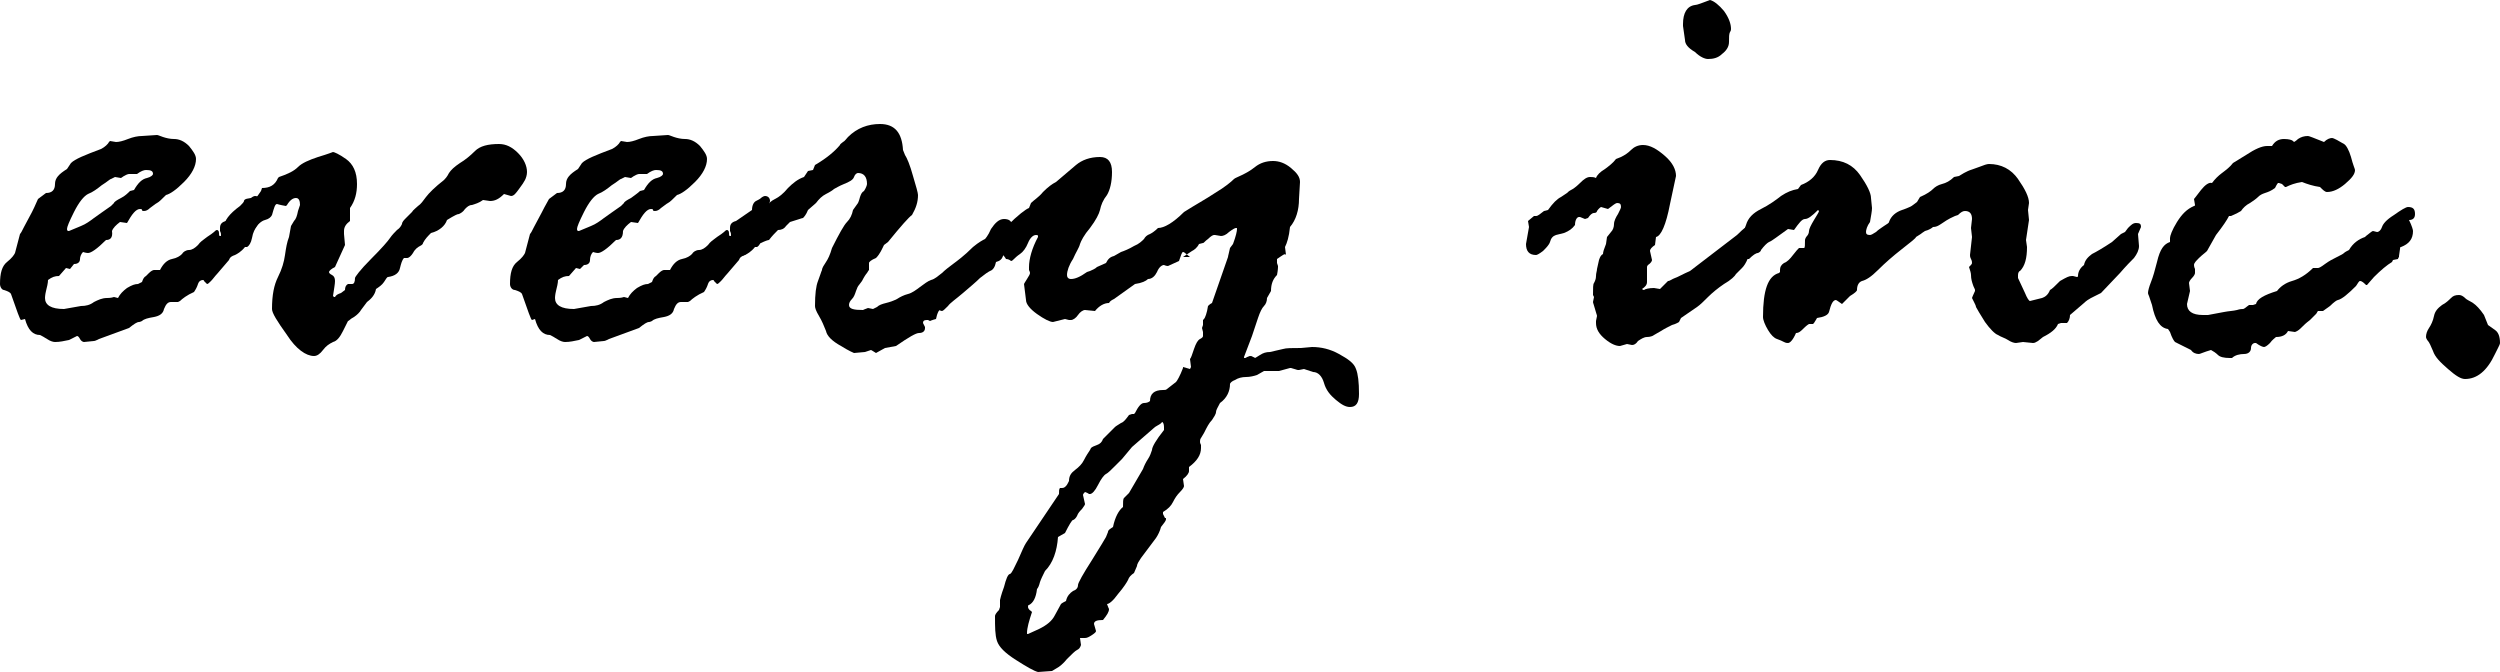
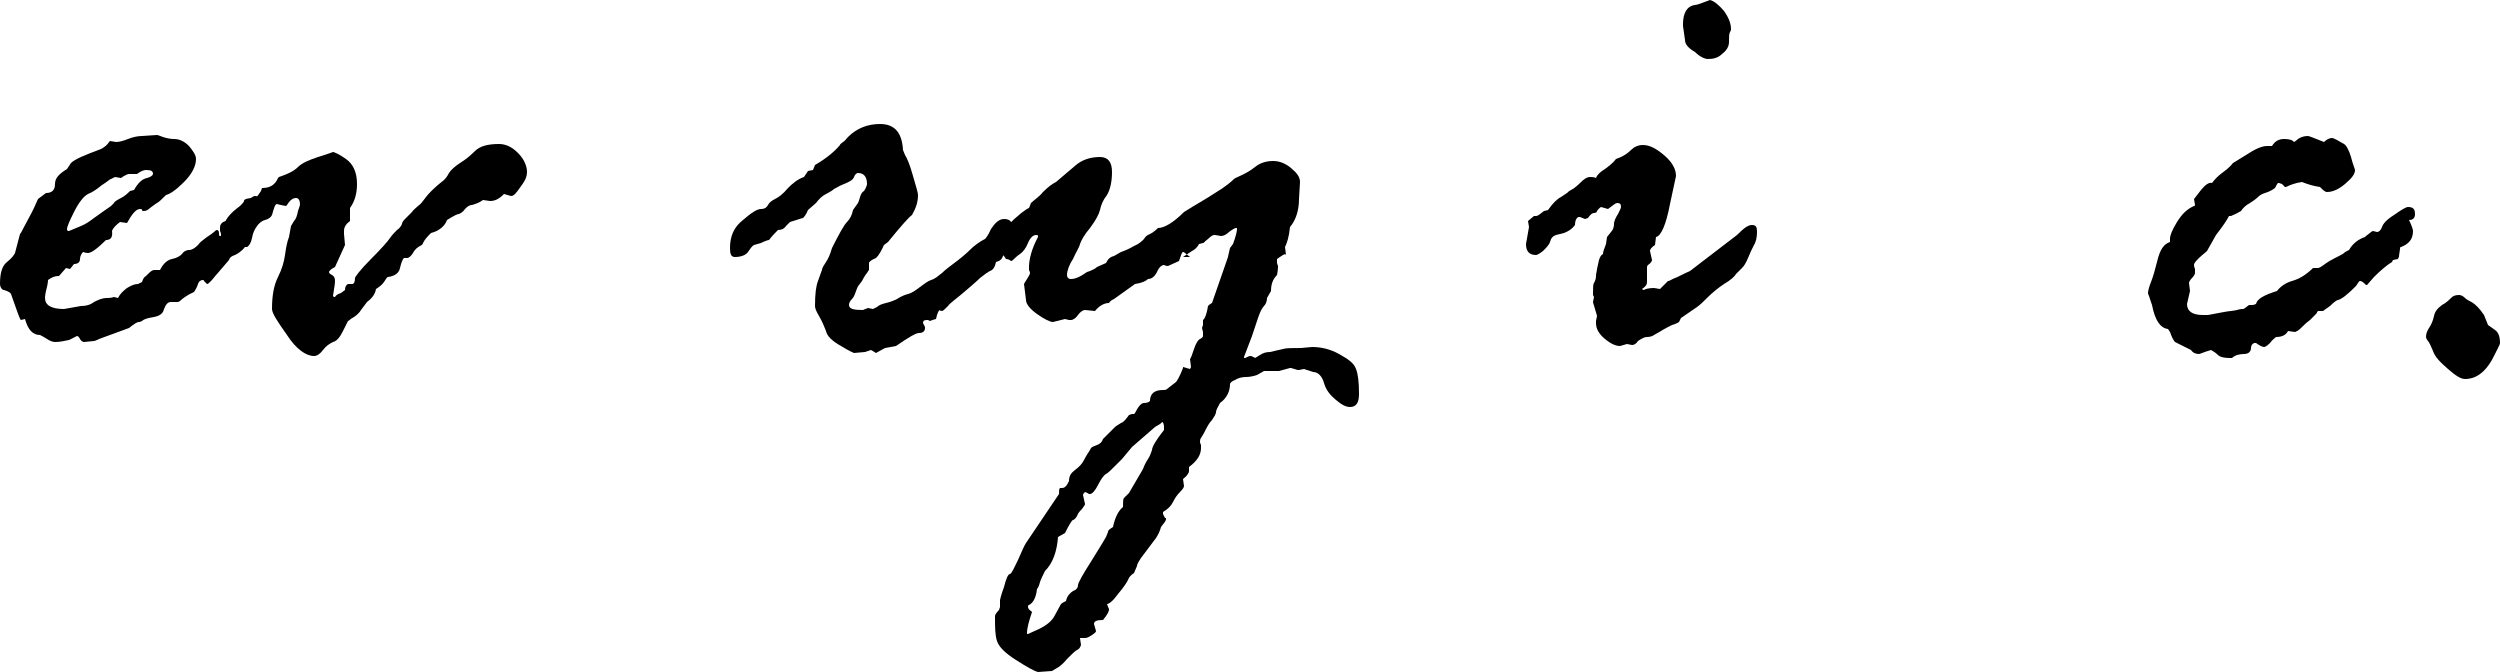
<svg xmlns="http://www.w3.org/2000/svg" version="1.1" id="レイヤー_1" x="0px" y="0px" viewBox="0 0 250 67.2" style="enable-background:new 0 0 250 67.2;" xml:space="preserve">
  <g>
    <path d="M3.8,19.9l0.8-0.6c0.6,0,0.9-0.3,0.9-0.9c0-0.6,0.4-1,1.2-1.5l0.4-0.6c0.4-0.4,1.4-0.8,3-1.4c0.4-0.2,0.7-0.5,0.8-0.7   c0,0,0.1-0.1,0.1-0.1l0.6,0.1c0.3,0,0.7-0.1,1.2-0.3c0.5-0.2,1-0.3,1.4-0.3l1.5-0.1c0.1,0,0.3,0.1,0.6,0.2c0.3,0.1,0.7,0.2,1.1,0.2   c0.5,0,1,0.2,1.5,0.7c0.4,0.5,0.7,0.9,0.7,1.3c0,0.7-0.4,1.5-1.2,2.3c-0.8,0.8-1.4,1.2-1.8,1.3c-0.4,0.4-0.7,0.7-0.9,0.8   c-0.2,0.1-0.4,0.3-0.7,0.5c-0.2,0.2-0.4,0.3-0.6,0.3c-0.1,0-0.2,0-0.2-0.1c0-0.1-0.1-0.1-0.2-0.1c-0.4,0-0.8,0.5-1.3,1.4l-0.7-0.1   c-0.4,0.3-0.7,0.6-0.8,0.9C11.3,23.8,11,24,10.6,24c-0.9,0.9-1.5,1.3-1.8,1.3c0,0-0.2,0-0.5-0.1C8.1,25.4,8,25.7,8,25.9   c0,0.3-0.2,0.5-0.6,0.5L7,26.9l-0.4-0.1l-0.7,0.8c-0.4,0-0.7,0.1-1.1,0.4c0,0.3-0.1,0.7-0.2,1.1c-0.1,0.4-0.1,0.7-0.1,0.7   c0,0.7,0.6,1.1,1.9,1.1l1.7-0.3c0.5,0,0.9-0.1,1.3-0.4c0.4-0.2,0.8-0.4,1.3-0.4c0.1,0,0.4,0,0.7-0.1l0.4,0.1c0.2-0.4,0.5-0.7,0.9-1   c0.5-0.3,0.8-0.4,1.1-0.4l0.4-0.2c0.1-0.3,0.2-0.5,0.4-0.6l0.3-0.3c0.2-0.2,0.4-0.3,0.5-0.3h0.5L16,27c0.3-0.6,0.7-1,1.2-1.1   c0.5-0.1,0.8-0.3,1-0.5c0.1-0.2,0.4-0.4,0.7-0.4c0.3,0,0.6-0.2,0.9-0.5c0.2-0.3,0.5-0.5,0.9-0.8c0.3-0.2,0.6-0.4,0.7-0.5   c0.1-0.1,0.2-0.2,0.3-0.2c0.1,0,0.2,0.1,0.2,0.3c0,0.2,0,0.3,0.1,0.3c0.1,0,0.1,0,0.1-0.1c0-0.1,0-0.2-0.1-0.4v-0.3   c0-0.4,0.2-0.6,0.6-0.7l1.6-1.1c0-0.5,0.2-0.8,0.4-0.9c0.2-0.1,0.4-0.2,0.5-0.3c0.1-0.1,0.3-0.2,0.4-0.2c0.3,0,0.5,0.2,0.5,0.5   l-0.2,0.9l0.2,1c0,0.1-0.1,0.3-0.3,0.6c-0.2,0.3-0.4,0.6-0.5,1.2c-0.1,0.5-0.3,0.8-0.5,0.9h-0.2c-0.4,0.5-0.8,0.7-1,0.8   c-0.3,0.1-0.5,0.2-0.6,0.5l-1.2,1.4c-0.2,0.2-0.4,0.5-0.6,0.7c-0.2,0.2-0.3,0.3-0.4,0.3l-0.3-0.3c0,0,0-0.1-0.1-0.1   c-0.2,0-0.4,0.1-0.5,0.4c-0.1,0.3-0.2,0.5-0.4,0.8c-0.7,0.3-1.2,0.7-1.4,0.9l-0.2,0.1h-0.7c-0.3,0-0.5,0.2-0.7,0.7   c-0.1,0.5-0.5,0.7-1,0.8c-0.6,0.1-1,0.2-1.2,0.4c0,0-0.2,0.1-0.3,0.1c-0.2,0-0.5,0.2-1,0.6l-3,1.1c-0.2,0.1-0.4,0.2-0.5,0.2l-1,0.1   c-0.1,0-0.3-0.1-0.4-0.3c-0.1-0.2-0.2-0.3-0.3-0.3L6.9,34c-0.5,0.1-0.9,0.2-1.4,0.2c-0.2,0-0.5-0.1-0.8-0.3   c-0.3-0.2-0.5-0.3-0.7-0.4c-0.7,0-1.2-0.5-1.5-1.6L2.1,32c-0.1,0-0.4-0.9-1-2.6c-0.1-0.2-0.4-0.3-0.7-0.4C0.2,29,0,28.7,0,28.4   c0-1.1,0.2-1.8,0.7-2.2c0.5-0.4,0.7-0.7,0.8-0.9L2,23.4c0.1-0.1,0.2-0.3,0.4-0.7l0.8-1.5C3.3,21,3.5,20.6,3.8,19.9z M11.5,17.7   l-0.4,0.2c-0.1,0-0.4,0.3-0.9,0.6c-0.5,0.4-0.9,0.7-1.4,0.9c-0.4,0.2-0.9,0.8-1.4,1.8c-0.5,1-0.7,1.5-0.7,1.7s0.1,0.2,0.2,0.2   l1.2-0.5c0.5-0.2,0.9-0.5,1.3-0.8c0.4-0.3,1-0.7,1.7-1.2l0.3-0.3c0-0.1,0.3-0.3,0.7-0.5s0.7-0.5,0.9-0.7l0.4-0.1   c0.4-0.7,0.8-1.1,1.3-1.2c0.4-0.1,0.6-0.3,0.6-0.4c0-0.3-0.2-0.4-0.7-0.4c-0.2,0-0.5,0.1-0.9,0.4h-0.8c-0.1,0-0.4,0.1-0.8,0.4   L11.5,17.7z" />
    <path d="M26.1,19.1l0.1-0.3c0.8,0,1.3-0.3,1.6-1l0.1-0.1c0.9-0.3,1.5-0.6,1.9-1c0.4-0.4,1.1-0.7,2-1c1-0.3,1.5-0.5,1.5-0.5   c0.1,0,0.6,0.2,1.3,0.7s1.1,1.3,1.1,2.5c0,0.9-0.2,1.7-0.7,2.4v1.1L35,22.1c-0.4,0.3-0.6,0.6-0.6,1v0.3l0.1,1.1l-1,2.2   c-0.4,0.2-0.6,0.4-0.6,0.5c0,0.1,0.1,0.2,0.3,0.3c0.2,0.1,0.3,0.3,0.3,0.6c0,0.3-0.1,0.8-0.2,1.5c0,0,0.1,0.1,0.1,0.1h0.1   c0.1-0.2,0.3-0.3,0.6-0.4l0.4-0.3c0-0.3,0.1-0.5,0.3-0.6h0.4c0.2,0,0.3-0.2,0.3-0.6c0-0.1,0.5-0.8,1.6-1.9c1.1-1.1,1.7-1.8,1.9-2.1   c0.2-0.3,0.5-0.6,0.7-0.8c0.3-0.2,0.4-0.4,0.5-0.6c0-0.2,0.2-0.4,0.4-0.6c0.2-0.2,0.4-0.4,0.6-0.6c0.1-0.2,0.4-0.4,0.6-0.6   c0.3-0.2,0.5-0.5,0.8-0.9c0.3-0.4,0.9-1,1.8-1.7c0.1-0.1,0.3-0.3,0.5-0.7c0.2-0.3,0.5-0.6,1.1-1c0.5-0.3,1-0.7,1.5-1.2   c0.5-0.5,1.3-0.7,2.4-0.7c0.7,0,1.3,0.3,1.9,0.9c0.6,0.6,0.9,1.3,0.9,1.9c0,0.3-0.1,0.6-0.2,0.8c-0.1,0.2-0.3,0.5-0.6,0.9   c-0.3,0.4-0.5,0.7-0.8,0.7l-0.7-0.2c-0.5,0.5-0.9,0.7-1.4,0.7L48.3,20c-0.4,0.3-0.8,0.4-1.1,0.5c-0.3,0-0.5,0.2-0.7,0.4   c-0.2,0.3-0.4,0.4-0.6,0.5c-0.2,0-0.5,0.2-0.7,0.3L44.7,22c-0.2,0.6-0.8,1.1-1.6,1.3c-0.3,0.3-0.6,0.6-0.8,1c0,0.1-0.1,0.2-0.3,0.3   c-0.2,0.1-0.5,0.3-0.7,0.7c-0.2,0.3-0.4,0.5-0.6,0.5h-0.3c-0.2,0.2-0.3,0.6-0.4,1c-0.1,0.5-0.5,0.8-1.2,0.9c-0.1,0-0.2,0.2-0.4,0.5   c-0.2,0.3-0.5,0.5-0.8,0.7c-0.1,0.6-0.5,1-0.9,1.3L36.1,31c-0.1,0.2-0.4,0.5-0.7,0.7c-0.4,0.2-0.5,0.4-0.6,0.4c0,0-0.2,0.4-0.5,1   c-0.3,0.6-0.6,1-1,1.1c-0.4,0.2-0.7,0.4-1,0.8c-0.3,0.4-0.6,0.6-0.9,0.6c-0.8,0-1.8-0.7-2.7-2.1c-1-1.4-1.5-2.2-1.5-2.6   c0-1.4,0.2-2.4,0.6-3.2c0.4-0.8,0.6-1.5,0.7-2.2c0.1-0.7,0.2-1.3,0.4-1.8l0.2-1.1l0.3-0.5c0.2-0.2,0.3-0.5,0.4-1l0.2-0.6   c0-0.4-0.1-0.7-0.4-0.7c-0.3,0-0.6,0.2-0.9,0.7l-0.1,0.1c-0.6-0.1-0.9-0.2-0.9-0.2c-0.2,0-0.3,0.4-0.5,1.1   c-0.1,0.2-0.3,0.4-0.7,0.5c-0.4,0.1-0.8,0.5-1.3,1.2l-0.2,0.1c-0.2,0-0.4,0.1-0.4,0.1c-0.3,0.6-0.6,0.8-0.7,0.8s-0.3-0.1-0.5-0.4   c-0.2-0.3-0.4-0.5-0.6-0.6c-0.2-0.1-0.4-0.3-0.4-0.5c0-0.6,0.5-1.3,1.6-2.1c0.2-0.2,0.4-0.4,0.4-0.5c0-0.2,0.4-0.3,1-0.3   C25.7,19.8,25.8,19.5,26.1,19.1z" />
-     <path d="M54.9,19.9l0.8-0.6c0.6,0,0.9-0.3,0.9-0.9c0-0.6,0.4-1,1.2-1.5l0.4-0.6c0.4-0.4,1.4-0.8,3-1.4c0.4-0.2,0.7-0.5,0.8-0.7   c0,0,0.1-0.1,0.1-0.1l0.6,0.1c0.3,0,0.7-0.1,1.2-0.3c0.5-0.2,1-0.3,1.4-0.3l1.5-0.1c0.1,0,0.3,0.1,0.6,0.2s0.7,0.2,1.1,0.2   c0.5,0,1,0.2,1.5,0.7c0.4,0.5,0.7,0.9,0.7,1.3c0,0.7-0.4,1.5-1.2,2.3c-0.8,0.8-1.4,1.2-1.8,1.3c-0.4,0.4-0.7,0.7-0.9,0.8   c-0.2,0.1-0.4,0.3-0.7,0.5c-0.2,0.2-0.4,0.3-0.6,0.3c-0.1,0-0.2,0-0.2-0.1c0-0.1-0.1-0.1-0.2-0.1c-0.4,0-0.8,0.5-1.3,1.4l-0.7-0.1   c-0.4,0.3-0.7,0.6-0.8,0.9C62.3,23.8,62,24,61.6,24c-0.9,0.9-1.5,1.3-1.8,1.3c0,0-0.2,0-0.5-0.1c-0.2,0.2-0.3,0.5-0.3,0.8   c0,0.3-0.2,0.5-0.6,0.5L58,26.9l-0.4-0.1l-0.7,0.8c-0.4,0-0.7,0.1-1.1,0.4c0,0.3-0.1,0.7-0.2,1.1c-0.1,0.4-0.1,0.7-0.1,0.7   c0,0.7,0.6,1.1,1.9,1.1l1.7-0.3c0.5,0,0.9-0.1,1.3-0.4c0.4-0.2,0.8-0.4,1.3-0.4c0.1,0,0.4,0,0.7-0.1l0.4,0.1c0.2-0.4,0.5-0.7,0.9-1   c0.5-0.3,0.8-0.4,1.1-0.4l0.4-0.2c0.1-0.3,0.2-0.5,0.4-0.6l0.3-0.3c0.2-0.2,0.4-0.3,0.5-0.3h0.5L67,27c0.3-0.6,0.7-1,1.2-1.1   c0.5-0.1,0.8-0.3,1-0.5c0.1-0.2,0.4-0.4,0.7-0.4c0.3,0,0.6-0.2,0.9-0.5c0.2-0.3,0.5-0.5,0.9-0.8c0.3-0.2,0.6-0.4,0.7-0.5   c0.1-0.1,0.2-0.2,0.3-0.2c0.1,0,0.2,0.1,0.2,0.3c0,0.2,0,0.3,0.1,0.3c0.1,0,0.1,0,0.1-0.1c0-0.1,0-0.2-0.1-0.4v-0.3   c0-0.4,0.2-0.6,0.6-0.7l1.6-1.1c0-0.5,0.2-0.8,0.4-0.9c0.2-0.1,0.4-0.2,0.5-0.3c0.1-0.1,0.3-0.2,0.4-0.2c0.3,0,0.5,0.2,0.5,0.5   l-0.2,0.9l0.2,1c0,0.1-0.1,0.3-0.3,0.6c-0.2,0.3-0.4,0.6-0.5,1.2c-0.1,0.5-0.3,0.8-0.5,0.9h-0.2c-0.4,0.5-0.8,0.7-1,0.8   c-0.3,0.1-0.5,0.2-0.6,0.5l-1.2,1.4c-0.2,0.2-0.4,0.5-0.6,0.7c-0.2,0.2-0.3,0.3-0.4,0.3l-0.3-0.3c0,0,0-0.1-0.1-0.1   c-0.2,0-0.4,0.1-0.5,0.4c-0.1,0.3-0.2,0.5-0.4,0.8c-0.7,0.3-1.2,0.7-1.4,0.9l-0.2,0.1h-0.7c-0.3,0-0.5,0.2-0.7,0.7   c-0.1,0.5-0.5,0.7-1,0.8c-0.6,0.1-1,0.2-1.2,0.4c0,0-0.2,0.1-0.3,0.1c-0.2,0-0.5,0.2-1,0.6l-3,1.1c-0.2,0.1-0.4,0.2-0.5,0.2l-1,0.1   c-0.1,0-0.3-0.1-0.4-0.3c-0.1-0.2-0.2-0.3-0.3-0.3L57.9,34c-0.5,0.1-0.9,0.2-1.4,0.2c-0.2,0-0.5-0.1-0.8-0.3   c-0.3-0.2-0.5-0.3-0.7-0.4c-0.7,0-1.2-0.5-1.5-1.6L53.2,32c-0.1,0-0.4-0.9-1-2.6c-0.1-0.2-0.4-0.3-0.7-0.4C51.2,29,51,28.7,51,28.4   c0-1.1,0.2-1.8,0.7-2.2c0.5-0.4,0.7-0.7,0.8-0.9l0.5-1.9c0.1-0.1,0.2-0.3,0.4-0.7l0.8-1.5C54.3,21,54.5,20.6,54.9,19.9z M62.5,17.7   l-0.4,0.2c-0.1,0-0.4,0.3-0.9,0.6c-0.5,0.4-0.9,0.7-1.4,0.9c-0.4,0.2-0.9,0.8-1.4,1.8c-0.5,1-0.7,1.5-0.7,1.7s0.1,0.2,0.2,0.2   l1.2-0.5c0.5-0.2,0.9-0.5,1.3-0.8c0.4-0.3,1-0.7,1.7-1.2l0.3-0.3c0-0.1,0.3-0.3,0.7-0.5c0.4-0.3,0.7-0.5,0.9-0.7l0.4-0.1   c0.4-0.7,0.8-1.1,1.3-1.2c0.4-0.1,0.6-0.3,0.6-0.4c0-0.3-0.2-0.4-0.7-0.4c-0.2,0-0.5,0.1-0.9,0.4h-0.8c-0.1,0-0.4,0.1-0.8,0.4   L62.5,17.7z" />
    <path d="M80.8,17.1l0.5-0.1l0.2-0.5c1.2-0.7,2-1.4,2.5-2c0-0.1,0.2-0.2,0.3-0.3c0.2-0.1,0.3-0.3,0.5-0.5c0.9-0.9,2-1.3,3.2-1.3   c1.5,0,2.2,0.9,2.3,2.6l0.2,0.5c0.2,0.3,0.5,1,0.8,2.1c0.3,1,0.5,1.7,0.5,1.9c0,0.7-0.2,1.3-0.6,2c-0.3,0.2-1.1,1.1-2.4,2.7   l-0.4,0.3c-0.2,0.4-0.4,0.9-0.8,1.3c-0.5,0.2-0.7,0.4-0.7,0.5v0.7c0,0-0.1,0.1-0.2,0.3c-0.1,0.1-0.3,0.4-0.5,0.8l-0.3,0.4   c-0.1,0.1-0.2,0.3-0.3,0.6c-0.1,0.3-0.2,0.6-0.4,0.8c-0.2,0.2-0.3,0.4-0.3,0.6c0,0.4,0.5,0.5,1.4,0.5c0,0,0.2-0.1,0.5-0.2l0.5,0.1   c0,0,0.2-0.1,0.4-0.2c0.2-0.2,0.5-0.3,0.9-0.4c0.4-0.1,0.7-0.2,1.1-0.4c0.3-0.2,0.7-0.4,1.1-0.5c0.4-0.1,0.8-0.4,1.2-0.7   c0.4-0.3,0.8-0.6,1.1-0.7c0.4-0.1,0.7-0.4,1.1-0.7c0.3-0.3,0.7-0.6,1.1-0.9c0.4-0.3,1.1-0.8,2-1.7c0.6-0.5,1-0.7,1.2-0.8   c0,0,0.3-0.3,0.6-1c0.4-0.6,0.8-1,1.3-1c0.5,0,0.8,0.2,0.8,0.7c0,0.3-0.1,0.5-0.4,0.8v0.2l0.1,0.6c0,0.1,0.1,0.2,0.1,0.3   c0,0.1-0.1,0.2-0.3,0.4c-0.2,0.2-0.3,0.4-0.4,0.7c-0.1,0.3-0.3,0.5-0.7,0.6c-0.1,0.5-0.3,0.8-0.6,0.9c-0.2,0.1-0.5,0.3-1,0.7   c-0.4,0.4-1,0.9-1.7,1.5c-0.7,0.6-1.3,1-1.5,1.3c-0.3,0.3-0.5,0.5-0.6,0.5c0,0-0.1,0-0.3-0.1C94.1,31,94,31,94,31   c-0.1,0-0.2,0.2-0.3,0.5l-0.1,0.4C93.2,32,93,32.1,93,32.1L92.8,32h-0.1c-0.3,0-0.4,0.1-0.4,0.3l0.2,0.4v0.1c0,0.3-0.2,0.5-0.6,0.5   c-0.3,0-1,0.4-2.3,1.3l-1.1,0.2l-0.9,0.5c-0.3-0.2-0.5-0.3-0.5-0.3l-0.6,0.2l-1.1,0.1c0,0-0.5-0.2-1.3-0.7c-0.9-0.5-1.4-1-1.5-1.5   c-0.2-0.5-0.4-1-0.7-1.5c-0.3-0.5-0.4-0.8-0.4-1c0-1.2,0.1-2,0.3-2.5c0.2-0.5,0.3-0.9,0.4-1.1c0-0.2,0.2-0.5,0.4-0.8   c0.2-0.3,0.4-0.7,0.6-1.4c0.7-1.4,1.2-2.3,1.5-2.6c0.3-0.3,0.5-0.7,0.6-1.2l0.5-0.7c0,0,0.1-0.2,0.2-0.6c0.1-0.3,0.2-0.5,0.4-0.6   c0.2-0.3,0.3-0.6,0.3-0.7c0-0.7-0.3-1.1-0.9-1.1c-0.1,0-0.3,0.1-0.4,0.4s-0.5,0.5-1,0.7c-0.5,0.2-0.8,0.4-1,0.5   c-0.1,0.1-0.4,0.3-0.8,0.5c-0.4,0.2-0.7,0.5-1,0.9L80.8,21c-0.2,0.5-0.4,0.7-0.5,0.8c-0.1,0-0.6,0.2-1.3,0.4c0,0-0.2,0.2-0.4,0.4   c-0.2,0.3-0.5,0.4-0.8,0.4c-0.3,0.3-0.6,0.6-0.9,1c-0.1,0-0.4,0.1-0.8,0.3l-0.7,0.2c-0.2,0.1-0.4,0.4-0.6,0.7   c-0.2,0.3-0.7,0.5-1.3,0.5c-0.4,0-0.5-0.3-0.5-0.9c0-1.2,0.4-2.1,1.3-2.8c0.8-0.7,1.4-1.1,1.8-1.1c0.4,0,0.6-0.2,0.7-0.4   c0.1-0.2,0.3-0.4,0.7-0.6c0.4-0.2,0.8-0.5,1.3-1.1c0.5-0.5,1-0.9,1.6-1.1L80.8,17.1z" />
    <path d="M127.7,25.9v0.4l0.1,0.3v0.1c0,0,0,0.3-0.1,0.8c-0.4,0.4-0.6,0.9-0.6,1.6l-0.4,0.7c0,0.3-0.1,0.6-0.3,0.8   c-0.2,0.2-0.4,0.6-0.6,1.2c-0.2,0.6-0.4,1.2-0.6,1.8l-0.8,2.1c0,0.1,0,0.1,0.1,0.1c0,0,0.1,0,0.2-0.1c0.1,0,0.2-0.1,0.3-0.1   s0.2,0,0.3,0.1c0.1,0,0.2,0.1,0.2,0.1c0,0,0.2-0.1,0.5-0.3c0.3-0.2,0.6-0.3,1-0.3l1.3-0.3c0.3-0.1,0.9-0.1,1.8-0.1l1.1-0.1   c0.9,0,1.8,0.2,2.7,0.7c0.9,0.5,1.5,0.9,1.7,1.5c0.2,0.5,0.3,1.3,0.3,2.5c0,0.9-0.3,1.3-0.9,1.3c-0.4,0-0.8-0.2-1.4-0.7   c-0.6-0.5-1-1-1.2-1.7s-0.6-1.1-1.1-1.1l-0.9-0.3l-0.5,0.1h-0.1c-0.1,0-0.3-0.1-0.7-0.2h-0.1l-1.1,0.3h-1.5l-0.7,0.4   c-0.3,0.1-0.7,0.2-1.1,0.2c-0.4,0-0.8,0.1-1.1,0.3c-0.3,0.1-0.5,0.3-0.5,0.4c0,0.7-0.3,1.4-1,1.9c-0.2,0.4-0.4,0.7-0.4,0.9   c0,0.2-0.2,0.5-0.4,0.8c-0.3,0.3-0.5,0.7-0.8,1.3l-0.3,0.5c-0.1,0.1-0.1,0.3-0.1,0.4c0,0,0,0.1,0.1,0.3v0.3c0,0.7-0.4,1.3-1.2,1.9   v0.4c0,0.2-0.2,0.5-0.6,0.8l0.1,0.7c0,0.1-0.1,0.3-0.4,0.6c-0.3,0.3-0.5,0.6-0.7,1c-0.2,0.4-0.5,0.7-1,1v0.2l0.2,0.4   c0.1,0,0.1,0,0.1,0.1c0,0.2-0.2,0.4-0.5,0.8c-0.1,0.4-0.3,0.8-0.5,1.1l-1.5,2c-0.2,0.3-0.4,0.6-0.4,0.8l-0.3,0.7   c-0.3,0.2-0.5,0.4-0.6,0.7c-0.1,0.2-0.4,0.7-1,1.4c-0.5,0.7-0.9,1-1.1,1c0.1,0.3,0.2,0.5,0.2,0.5c0,0.3-0.2,0.6-0.6,1.1   c-0.6,0-0.9,0.1-0.9,0.4l0.2,0.7c0,0.1-0.1,0.2-0.4,0.4c-0.3,0.2-0.5,0.3-0.7,0.3h-0.5l0.1,0.7c-0.1,0.3-0.2,0.4-0.4,0.5   c-0.2,0.1-0.5,0.4-1,0.9c-0.4,0.5-0.8,0.8-1,0.9l-0.5,0.3l-1.4,0.1c-0.4-0.1-1.1-0.5-2.2-1.2c-1.1-0.7-1.7-1.3-1.9-1.9   c-0.2-0.6-0.2-1.4-0.2-2.5c0-0.1,0.1-0.3,0.4-0.6l0.1-0.3V60c0,0,0.1-0.5,0.4-1.3c0.2-0.8,0.4-1.3,0.6-1.3c0.2-0.1,0.4-0.6,0.8-1.4   c0.4-0.9,0.6-1.4,0.8-1.7l3.3-4.9c0-0.3,0-0.5,0.1-0.6h0.2c0.2,0,0.3-0.1,0.4-0.2c0.1-0.1,0.2-0.3,0.3-0.5c0-0.5,0.2-0.8,0.6-1.1   c0.4-0.3,0.7-0.6,0.9-1c0.2-0.4,0.4-0.7,0.6-1l0.1-0.2c0.1-0.1,0.3-0.2,0.6-0.3c0.3-0.1,0.5-0.3,0.6-0.6l1.2-1.2   c0.1-0.1,0.3-0.2,0.6-0.4c0.3-0.1,0.5-0.4,0.8-0.8l0.3-0.1h0.2l0.1-0.1c0.3-0.6,0.6-1,0.9-1c0.3,0,0.5-0.1,0.6-0.2   c0-0.7,0.4-1.1,1.3-1.1c0.2,0,0.3,0,0.4-0.1l0.9-0.7c0.1-0.1,0.4-0.6,0.7-1.4v-0.1l0.7,0.2l0.1-0.2l-0.1-0.8c0.1-0.1,0.2-0.4,0.4-1   c0.2-0.6,0.4-0.9,0.6-1c0.2-0.1,0.3-0.2,0.3-0.3v-0.4l-0.1-0.4l0.1-0.3v-0.5l0.1-0.1c0.1-0.1,0.3-0.6,0.4-1.3   c0.1-0.1,0.2-0.2,0.4-0.3l1.6-4.6c0-0.1,0.1-0.4,0.2-0.9l0.3-0.4c0.3-0.8,0.4-1.3,0.4-1.5c0-0.1,0-0.1-0.1-0.1   c-0.1,0-0.3,0.1-0.7,0.4c-0.3,0.3-0.6,0.4-0.8,0.4l-0.6-0.1h-0.1c-0.1,0-0.3,0.1-0.6,0.4c-0.3,0.2-0.4,0.4-0.5,0.4l-0.4,0.1   c-0.2,0.4-0.5,0.6-0.7,0.7l-0.9,0.6H119l-0.5-0.4c0,0-0.1-0.1-0.2-0.1c-0.1,0-0.2,0.3-0.4,0.9l-1.1,0.5c-0.2,0-0.4-0.1-0.4-0.1   c-0.2,0-0.5,0.2-0.7,0.7c-0.2,0.4-0.5,0.7-0.9,0.7c-0.2,0.2-0.6,0.4-1.3,0.5l-2.1,1.5c-0.2,0.1-0.4,0.2-0.5,0.4   c-0.5,0-1,0.3-1.4,0.8l-1-0.1c-0.2,0-0.5,0.2-0.7,0.5c-0.2,0.3-0.5,0.5-0.7,0.5h-0.2l-0.4-0.1l-1.2,0.3c-0.3,0-0.9-0.3-1.6-0.8   c-0.7-0.5-1.1-1-1.1-1.4l-0.2-1.6c0,0,0.1-0.2,0.3-0.5c0.2-0.3,0.3-0.5,0.3-0.6c0,0,0-0.1-0.1-0.3v-0.3c0-0.8,0.3-1.9,0.9-3v-0.1   c0-0.1-0.1-0.1-0.2-0.1c-0.3,0-0.6,0.3-0.8,0.8c-0.2,0.5-0.5,0.9-0.8,1.1c-0.3,0.2-0.5,0.4-0.6,0.5c-0.1,0.1-0.2,0.2-0.3,0.2   c-0.1-0.1-0.3-0.2-0.5-0.2c0,0-0.1-0.2-0.3-0.4c-0.1-0.2-0.3-0.4-0.6-0.6c-0.3-0.2-0.4-0.4-0.4-0.8c0-0.3,0.3-0.6,1-1.1l0.4-0.4   c1.1-1.1,1.9-1.7,2.2-1.8l0.2-0.5c0.3-0.3,0.8-0.6,1.2-1.1c0.5-0.5,0.9-0.8,1.3-1l2-1.7c0.6-0.5,1.4-0.8,2.4-0.8   c0.8,0,1.2,0.5,1.2,1.5c0,1-0.2,1.8-0.5,2.3c-0.4,0.5-0.6,1-0.7,1.5c-0.1,0.4-0.4,1-1,1.8c-0.6,0.7-0.9,1.3-1,1.6   c-0.1,0.4-0.4,0.8-0.7,1.5c-0.4,0.6-0.6,1.2-0.6,1.6c0,0.2,0.1,0.4,0.4,0.4c0.4,0,0.9-0.2,1.6-0.7l0.3-0.1c0.2-0.1,0.5-0.2,0.7-0.4   l0.9-0.4c0.2-0.4,0.4-0.6,0.8-0.7l0.7-0.4c0.3-0.1,0.8-0.3,1.3-0.6c0.5-0.2,0.8-0.5,1-0.7c0.1-0.2,0.3-0.4,0.6-0.5   c0.2-0.1,0.5-0.3,0.8-0.6c0.6,0,1.5-0.5,2.6-1.6c1.1-0.7,2.2-1.3,3.1-1.9c1-0.6,1.6-1.1,1.9-1.4c0.1-0.1,0.4-0.2,0.8-0.4   c0.4-0.2,0.8-0.4,1.3-0.8c0.5-0.4,1.1-0.6,1.8-0.6c0.6,0,1.2,0.2,1.8,0.7c0.6,0.5,0.9,0.9,0.9,1.4l-0.1,1.7c0,1.1-0.3,2.1-0.9,2.8   c-0.1,1-0.3,1.6-0.5,2l0.1,0.8C128.5,25.3,128.3,25.5,127.7,25.9z M110.6,53.7l0.2-0.5c0-0.2,0.2-0.3,0.5-0.5c0.2-1,0.6-1.7,1-2   c0-0.5,0-0.8,0.1-0.9l0.5-0.5l1.4-2.4c0.1-0.3,0.3-0.7,0.5-1c0.2-0.3,0.3-0.6,0.4-0.9c0-0.3,0.4-1,1.2-2v-0.3   c0-0.3-0.1-0.5-0.2-0.5c-0.1,0.2-0.4,0.3-0.7,0.5l-2.3,2c-0.1,0.1-0.4,0.5-1,1.2l-0.7,0.7c-0.4,0.4-0.7,0.7-0.9,0.8   c-0.2,0.1-0.5,0.5-0.8,1.1c-0.3,0.6-0.6,0.9-0.8,0.9h-0.1c0,0-0.1-0.1-0.4-0.2c-0.1,0.1-0.2,0.2-0.2,0.3l0.2,0.9   c0,0.1-0.1,0.2-0.3,0.5c-0.2,0.2-0.4,0.4-0.5,0.7c-0.1,0.2-0.3,0.4-0.4,0.4c-0.1,0-0.4,0.5-0.8,1.3l-0.7,0.4   c-0.1,1.4-0.5,2.6-1.3,3.4c-0.2,0.4-0.4,0.8-0.5,1.1c-0.1,0.4-0.2,0.6-0.3,0.7c-0.1,0.9-0.4,1.4-0.8,1.6c-0.1,0-0.1,0.1-0.1,0.2   c0,0.1,0.1,0.3,0.3,0.4l0.1,0.1c-0.3,0.9-0.5,1.6-0.5,2.1c0,0.1,0,0.1,0.1,0.1l1.1-0.5c0.8-0.4,1.3-0.8,1.6-1.4l0.6-1.1   c0.1-0.1,0.3-0.2,0.5-0.3c0.1-0.5,0.4-0.8,0.7-1c0.3-0.1,0.5-0.3,0.5-0.6c0-0.2,0.5-1.1,1.4-2.5C110,54.7,110.5,53.9,110.6,53.7z" />
    <path d="M152.8,22.1l0.6-0.5h0.2c0.2,0,0.4-0.2,0.8-0.5l0.4-0.1c0.5-0.7,0.9-1.1,1.3-1.3l0.6-0.4c0.1-0.1,0.2-0.2,0.4-0.3   c0.2-0.1,0.5-0.3,0.9-0.7s0.7-0.6,1-0.6c0.2,0,0.4,0,0.6,0.1c0.1-0.3,0.4-0.6,0.9-0.9c0.4-0.3,0.8-0.6,1.1-1l0.5-0.2   c0.4-0.2,0.7-0.4,1-0.7c0.3-0.3,0.7-0.5,1.2-0.5c0.7,0,1.4,0.4,2.2,1.1c0.8,0.7,1.1,1.4,1.1,2l-0.6,2.8c-0.4,2.1-0.9,3.2-1.4,3.3   l-0.1,0.8c-0.3,0.2-0.5,0.4-0.5,0.6l0.2,0.9c0,0.1-0.1,0.3-0.4,0.5c0,0-0.1,0.1-0.1,0.2v1.5c0,0.3-0.2,0.5-0.5,0.7   c0,0,0.1,0.1,0.2,0.1c0.1-0.1,0.5-0.2,1-0.2l0.6,0.1l0.8-0.8c0.2,0,0.4-0.2,0.7-0.3s0.8-0.4,1.5-0.7l4.7-3.6c0.7-0.7,1.1-1,1.5-1   c0.4,0,0.5,0.2,0.5,0.7c0,0.5-0.1,1-0.3,1.3c-0.2,0.4-0.4,0.8-0.6,1.3c-0.2,0.5-0.4,0.8-0.6,1c-0.2,0.2-0.4,0.4-0.6,0.6   c-0.1,0.2-0.5,0.6-1.2,1c-0.6,0.4-1.2,0.9-1.6,1.3c-0.4,0.4-0.8,0.8-1.1,1l-1.6,1.1l-0.2,0.4c0,0-0.3,0.2-0.7,0.3   c-0.4,0.2-0.8,0.4-1.1,0.6l-0.7,0.4c-0.1,0.1-0.4,0.2-0.7,0.2c-0.3,0-0.6,0.2-0.9,0.4c-0.2,0.3-0.4,0.4-0.6,0.4l-0.5-0.1l-0.7,0.2   c-0.4,0-0.9-0.2-1.5-0.7c-0.6-0.5-0.9-1-0.9-1.6v-0.2l0.1-0.5c0-0.1-0.1-0.3-0.2-0.7c-0.1-0.4-0.2-0.6-0.2-0.7l0.1-0.5l-0.1-0.2   c0-0.7,0-1.1,0.1-1.2c0.1-0.2,0.2-0.4,0.2-0.7c0-0.3,0.1-0.5,0.1-0.7l0.2-0.9c0.1-0.3,0.2-0.5,0.4-0.6c0-0.2,0.1-0.5,0.3-1l0.1-0.7   l0.4-0.5c0.2-0.2,0.3-0.5,0.3-0.8s0.2-0.7,0.4-1c0.2-0.4,0.3-0.6,0.3-0.7c0-0.3-0.1-0.4-0.4-0.4c-0.1,0-0.4,0.2-0.9,0.6l-0.7-0.2   c0,0-0.2,0.1-0.4,0.4c0,0.1-0.1,0.2-0.3,0.2c-0.2,0-0.4,0.2-0.6,0.5l-0.3,0.1l-0.5-0.2h-0.1c-0.2,0-0.4,0.3-0.4,0.8   c-0.3,0.4-0.6,0.6-1.1,0.8l-0.8,0.2c-0.3,0.1-0.5,0.3-0.6,0.7c-0.1,0.3-0.4,0.6-0.7,0.9c-0.4,0.3-0.6,0.4-0.7,0.4   c-0.7,0-1-0.4-1-1.1l0.3-1.7L152.8,22.1z M168.5,4l-0.2-1.4V2.4c0-1.1,0.4-1.8,1.2-1.9c0.2,0,0.7-0.2,1.5-0.5   c0.4,0.1,0.9,0.5,1.4,1.1c0.5,0.7,0.7,1.3,0.7,1.8c0,0,0,0.2-0.1,0.3c-0.1,0.2-0.1,0.5-0.1,1c0,0.5-0.3,0.9-0.7,1.2   c-0.4,0.4-0.9,0.5-1.4,0.5c-0.3,0-0.8-0.2-1.3-0.7C168.8,4.8,168.5,4.4,168.5,4z" />
-     <path d="M207.2,27.6h0.1l0.4,0.1c0,0,0.1,0,0.1-0.1c0-0.4,0.2-0.8,0.6-1.1c0.1-0.5,0.4-0.8,0.8-1.1c0.4-0.2,1.1-0.6,2-1.2l0.9-0.8   l0.4-0.2l0.3-0.4c0.3-0.3,0.5-0.5,0.8-0.5c0.4,0,0.5,0.1,0.5,0.4l-0.3,0.7l0.1,1.2c0,0.4-0.2,0.8-0.5,1.2c-0.3,0.3-0.8,0.8-1.4,1.5   l-1.9,2l-1,0.5c-0.2,0.1-0.5,0.3-0.7,0.5l-1.4,1.2c0,0.3-0.1,0.6-0.3,0.8h-0.6l-0.3,0.1c-0.2,0.5-0.7,0.9-1.5,1.3l-0.5,0.4   c-0.2,0.1-0.3,0.2-0.5,0.2l-1-0.1l-0.7,0.1c-0.2,0-0.5-0.1-0.8-0.3c-0.3-0.2-0.7-0.3-1-0.5c-0.3-0.1-0.8-0.6-1.3-1.3   c-0.5-0.8-0.8-1.3-0.9-1.5c0-0.1-0.1-0.3-0.2-0.5c-0.1-0.2-0.2-0.4-0.2-0.4c0,0,0.1-0.3,0.3-0.7v-0.1c0-0.1-0.1-0.2-0.2-0.5   c-0.1-0.3-0.2-0.6-0.2-1c0-0.2-0.1-0.5-0.2-0.8c0.2-0.2,0.3-0.3,0.3-0.4c0-0.1,0-0.2-0.1-0.4s-0.1-0.3-0.1-0.4l0.2-1.8l-0.1-0.9   l0.1-0.9c0-0.5-0.2-0.8-0.7-0.8c-0.2,0-0.4,0.1-0.7,0.4l-0.3,0.1c-0.7,0.3-1.1,0.6-1.4,0.8c-0.3,0.2-0.5,0.3-0.8,0.3   c-0.1,0.1-0.4,0.3-0.8,0.4l-0.3,0.2c-0.1,0.1-0.3,0.2-0.6,0.4c0,0.1-0.5,0.5-1.4,1.2c-0.9,0.7-1.7,1.4-2.4,2.1   c-0.7,0.7-1.2,1-1.6,1.1c-0.3,0.1-0.5,0.4-0.5,0.9c0,0.1-0.2,0.3-0.7,0.6c0,0-0.3,0.3-0.8,0.8c-0.4-0.3-0.6-0.4-0.6-0.4   c-0.3,0-0.5,0.4-0.7,1.2c-0.1,0.3-0.5,0.5-1.2,0.6c0,0-0.1,0.2-0.3,0.5l-0.1,0.1h-0.4c0,0-0.2,0.1-0.5,0.4   c-0.3,0.3-0.5,0.5-0.8,0.5c-0.3,0.7-0.6,1-0.8,1c-0.1,0-0.2,0-0.4-0.1c-0.2-0.1-0.4-0.2-0.7-0.3c-0.3-0.1-0.6-0.4-0.9-0.9   c-0.3-0.5-0.5-1-0.5-1.3c0-2.7,0.5-4.1,1.6-4.4l0.1-0.1V27c0-0.3,0.1-0.5,0.4-0.7c0.3-0.1,0.6-0.4,0.9-0.8c0.3-0.4,0.5-0.6,0.6-0.7   h0.5c0.1,0,0.1-0.3,0.1-0.8c0-0.1,0.1-0.3,0.2-0.4c0.1-0.1,0.2-0.3,0.2-0.5c0-0.2,0.2-0.6,0.5-1.1c0.3-0.5,0.5-0.8,0.5-0.9   l-0.1-0.1c-0.6,0.6-1,0.9-1.3,0.9c-0.3,0-0.6,0.4-1.1,1.1l-0.6-0.1c-1,0.7-1.6,1.2-1.9,1.3c-0.2,0.1-0.5,0.4-0.8,0.8   c0,0.1-0.1,0.2-0.3,0.3c-0.2,0-0.5,0.2-0.9,0.6h-0.2c-0.6,0-0.9-0.4-0.9-1.3l0.8-2.1c0.2-0.7,0.7-1.2,1.5-1.6   c0.8-0.4,1.5-0.9,2-1.3c0.6-0.4,1.1-0.6,1.7-0.7l0.3-0.4c0.8-0.3,1.4-0.8,1.7-1.5c0.3-0.7,0.7-1,1.2-1c1.3,0,2.3,0.5,3,1.5   c0.7,1,1.1,1.8,1.1,2.3l0.1,1c0,0.3-0.1,0.8-0.2,1.4c-0.3,0.4-0.4,0.8-0.4,1c0,0.2,0.1,0.3,0.4,0.3c0.1,0,0.3-0.1,0.6-0.3   c0.2-0.2,0.5-0.4,0.8-0.6c0.3-0.2,0.5-0.3,0.5-0.4c0.2-0.6,0.7-1,1.3-1.2c0.6-0.2,1-0.4,1.1-0.5l0.4-0.3l0.3-0.5   c0.7-0.3,1.1-0.6,1.3-0.8c0.2-0.2,0.5-0.4,0.9-0.5c0.4-0.1,0.8-0.3,1.2-0.7l0.5-0.1l0.5-0.3c0,0,0.2-0.1,0.4-0.2   c0.2-0.1,0.6-0.2,1.1-0.4c0.5-0.2,0.8-0.3,1-0.3c1.2,0,2.2,0.5,2.9,1.5c0.7,1,1.1,1.8,1.1,2.4l-0.1,0.7l0.1,1V22l-0.3,2l0.1,0.7   c0,1.1-0.2,1.9-0.7,2.4c-0.1,0-0.2,0.2-0.2,0.4v0.3l0.7,1.5c0.2,0.5,0.4,0.8,0.5,0.8l1.2-0.3c0.3-0.1,0.6-0.3,0.8-0.8   c0.2-0.1,0.5-0.4,1-0.9C206.7,27.7,206.9,27.6,207.2,27.6z" />
    <path d="M217,24.2v-0.4c0-0.2,0.2-0.8,0.7-1.6c0.5-0.8,1-1.3,1.7-1.6c0,0,0.1,0,0.1-0.1l-0.1-0.6c0.1-0.1,0.3-0.4,0.7-0.9   c0.4-0.5,0.8-0.8,1.1-0.7c0.3-0.4,0.6-0.7,1-1c0.4-0.3,0.8-0.6,1.1-1l1.3-0.8c0.9-0.6,1.6-0.9,2.1-0.9h0.5c0.3-0.5,0.7-0.7,1.2-0.7   c0.5,0,0.8,0.1,0.9,0.2c0,0,0.1,0.1,0.1,0.1c0,0,0.2-0.1,0.4-0.3c0.3-0.2,0.6-0.3,1-0.3c0.1,0,0.6,0.2,1.6,0.6   c0.3-0.3,0.6-0.4,0.8-0.4c0.1,0,0.3,0.1,0.5,0.2c0.2,0.1,0.5,0.3,0.7,0.4s0.5,0.6,0.7,1.3c0.2,0.8,0.4,1.2,0.4,1.3   c0,0.4-0.3,0.8-1,1.4c-0.6,0.5-1.2,0.8-1.8,0.8c-0.2,0-0.4-0.2-0.7-0.5c-0.7-0.1-1.3-0.3-1.8-0.5c-0.7,0.1-1.2,0.3-1.6,0.5h-0.1   l-0.3-0.3l-0.3-0.1h-0.1c-0.1,0.1-0.2,0.3-0.3,0.5c-0.4,0.3-0.7,0.4-1,0.5c-0.3,0.1-0.5,0.2-0.7,0.4c-0.2,0.2-0.5,0.4-0.8,0.6   c-0.4,0.2-0.7,0.5-0.9,0.8c-0.5,0.3-0.8,0.4-1,0.5h-0.2c-0.2,0.4-0.6,1-1.3,1.9l-0.9,1.6c-0.2,0.2-0.5,0.4-0.8,0.7   c-0.3,0.3-0.5,0.5-0.5,0.7c0,0,0,0.2,0.1,0.4v0.4c0,0.1-0.1,0.3-0.3,0.5c-0.2,0.2-0.3,0.4-0.3,0.5l0.1,0.8l-0.3,1.3   c0,0.7,0.5,1.1,1.6,1.1h0.5l1.6-0.3c0.5-0.1,0.9-0.1,1.3-0.2c0.3-0.1,0.5-0.1,0.6-0.1s0.2-0.1,0.6-0.4h0.4l0.3-0.1   c0.1-0.5,0.8-0.9,2.1-1.3c0.3-0.4,0.8-0.8,1.5-1c0.7-0.2,1.4-0.6,2.1-1.3h0.5c0.1,0,0.3-0.1,0.7-0.4c0.4-0.3,0.8-0.5,1.2-0.7   c0.4-0.2,0.6-0.3,0.7-0.4c0.1-0.1,0.3-0.2,0.5-0.3c0.4-0.7,1-1.1,1.6-1.3l0.1-0.1c0.4-0.3,0.6-0.5,0.7-0.5l0.4,0.1   c0.2,0,0.4-0.2,0.5-0.5c0.1-0.3,0.4-0.7,1.2-1.2c0.7-0.5,1.2-0.8,1.4-0.8c0.5,0,0.7,0.2,0.7,0.7c0,0.4-0.2,0.6-0.6,0.6   c0.3,0.6,0.4,1,0.4,1.1c0,0.8-0.4,1.3-1.2,1.6c-0.1,0-0.1,0.1-0.1,0.2l-0.1,0.7c0,0,0,0,0,0.1c0,0-0.1,0.1-0.1,0.2l-0.5,0.1   l-0.1,0.2c-0.5,0.3-1.1,0.8-1.8,1.5l-0.7,0.8h-0.1c-0.2-0.2-0.4-0.4-0.6-0.4c-0.1,0-0.2,0.2-0.4,0.5c-0.8,0.8-1.4,1.3-1.8,1.4   c-0.1,0-0.4,0.2-0.8,0.6l-0.7,0.5h-0.5c-0.1,0.1-0.1,0.2-0.2,0.3c-0.1,0.1-0.3,0.3-0.6,0.6c-0.4,0.3-0.6,0.5-0.8,0.7   c-0.2,0.2-0.4,0.4-0.7,0.5l-0.7-0.1c-0.2,0.4-0.6,0.6-1.2,0.6c-0.1,0.1-0.4,0.3-0.6,0.6c-0.3,0.3-0.5,0.4-0.6,0.4s-0.4-0.1-0.8-0.4   h-0.1c-0.2,0-0.4,0.2-0.4,0.5s-0.2,0.6-0.7,0.6c-0.4,0-0.9,0.1-1.2,0.4H223c-0.6,0-1-0.1-1.2-0.3c-0.2-0.2-0.5-0.4-0.7-0.5   c-0.7,0.2-1.1,0.4-1.2,0.4c-0.3,0-0.6-0.1-0.8-0.4l-1.6-0.8c-0.1-0.1-0.3-0.4-0.5-1l-0.2-0.3c-0.8-0.1-1.3-0.9-1.6-2.4l-0.3-0.9   c0,0-0.1-0.2-0.1-0.3c0-0.2,0.1-0.6,0.3-1.1c0.2-0.5,0.4-1.2,0.6-2C216,24.9,216.4,24.4,217,24.2z" />
    <path d="M248.8,32.5l0.7,0.5c0.3,0.2,0.5,0.6,0.5,1.3c0,0.1-0.1,0.3-0.2,0.5c-0.1,0.2-0.2,0.4-0.3,0.6c-0.8,1.7-1.8,2.5-3,2.5   c-0.4,0-0.9-0.3-1.7-1c-0.8-0.7-1.3-1.2-1.5-1.8c-0.2-0.5-0.4-0.9-0.5-1c-0.1-0.1-0.2-0.3-0.2-0.4c0-0.3,0.1-0.6,0.3-0.9   c0.2-0.3,0.4-0.7,0.5-1.2c0.1-0.5,0.4-0.8,0.8-1.1c0.4-0.2,0.7-0.5,0.9-0.7c0.2-0.2,0.4-0.3,0.8-0.3c0.2,0,0.4,0.1,0.6,0.3   c0.2,0.2,0.5,0.3,0.8,0.5c0.3,0.2,0.7,0.6,1.1,1.2L248.8,32.5z" />
  </g>
</svg>